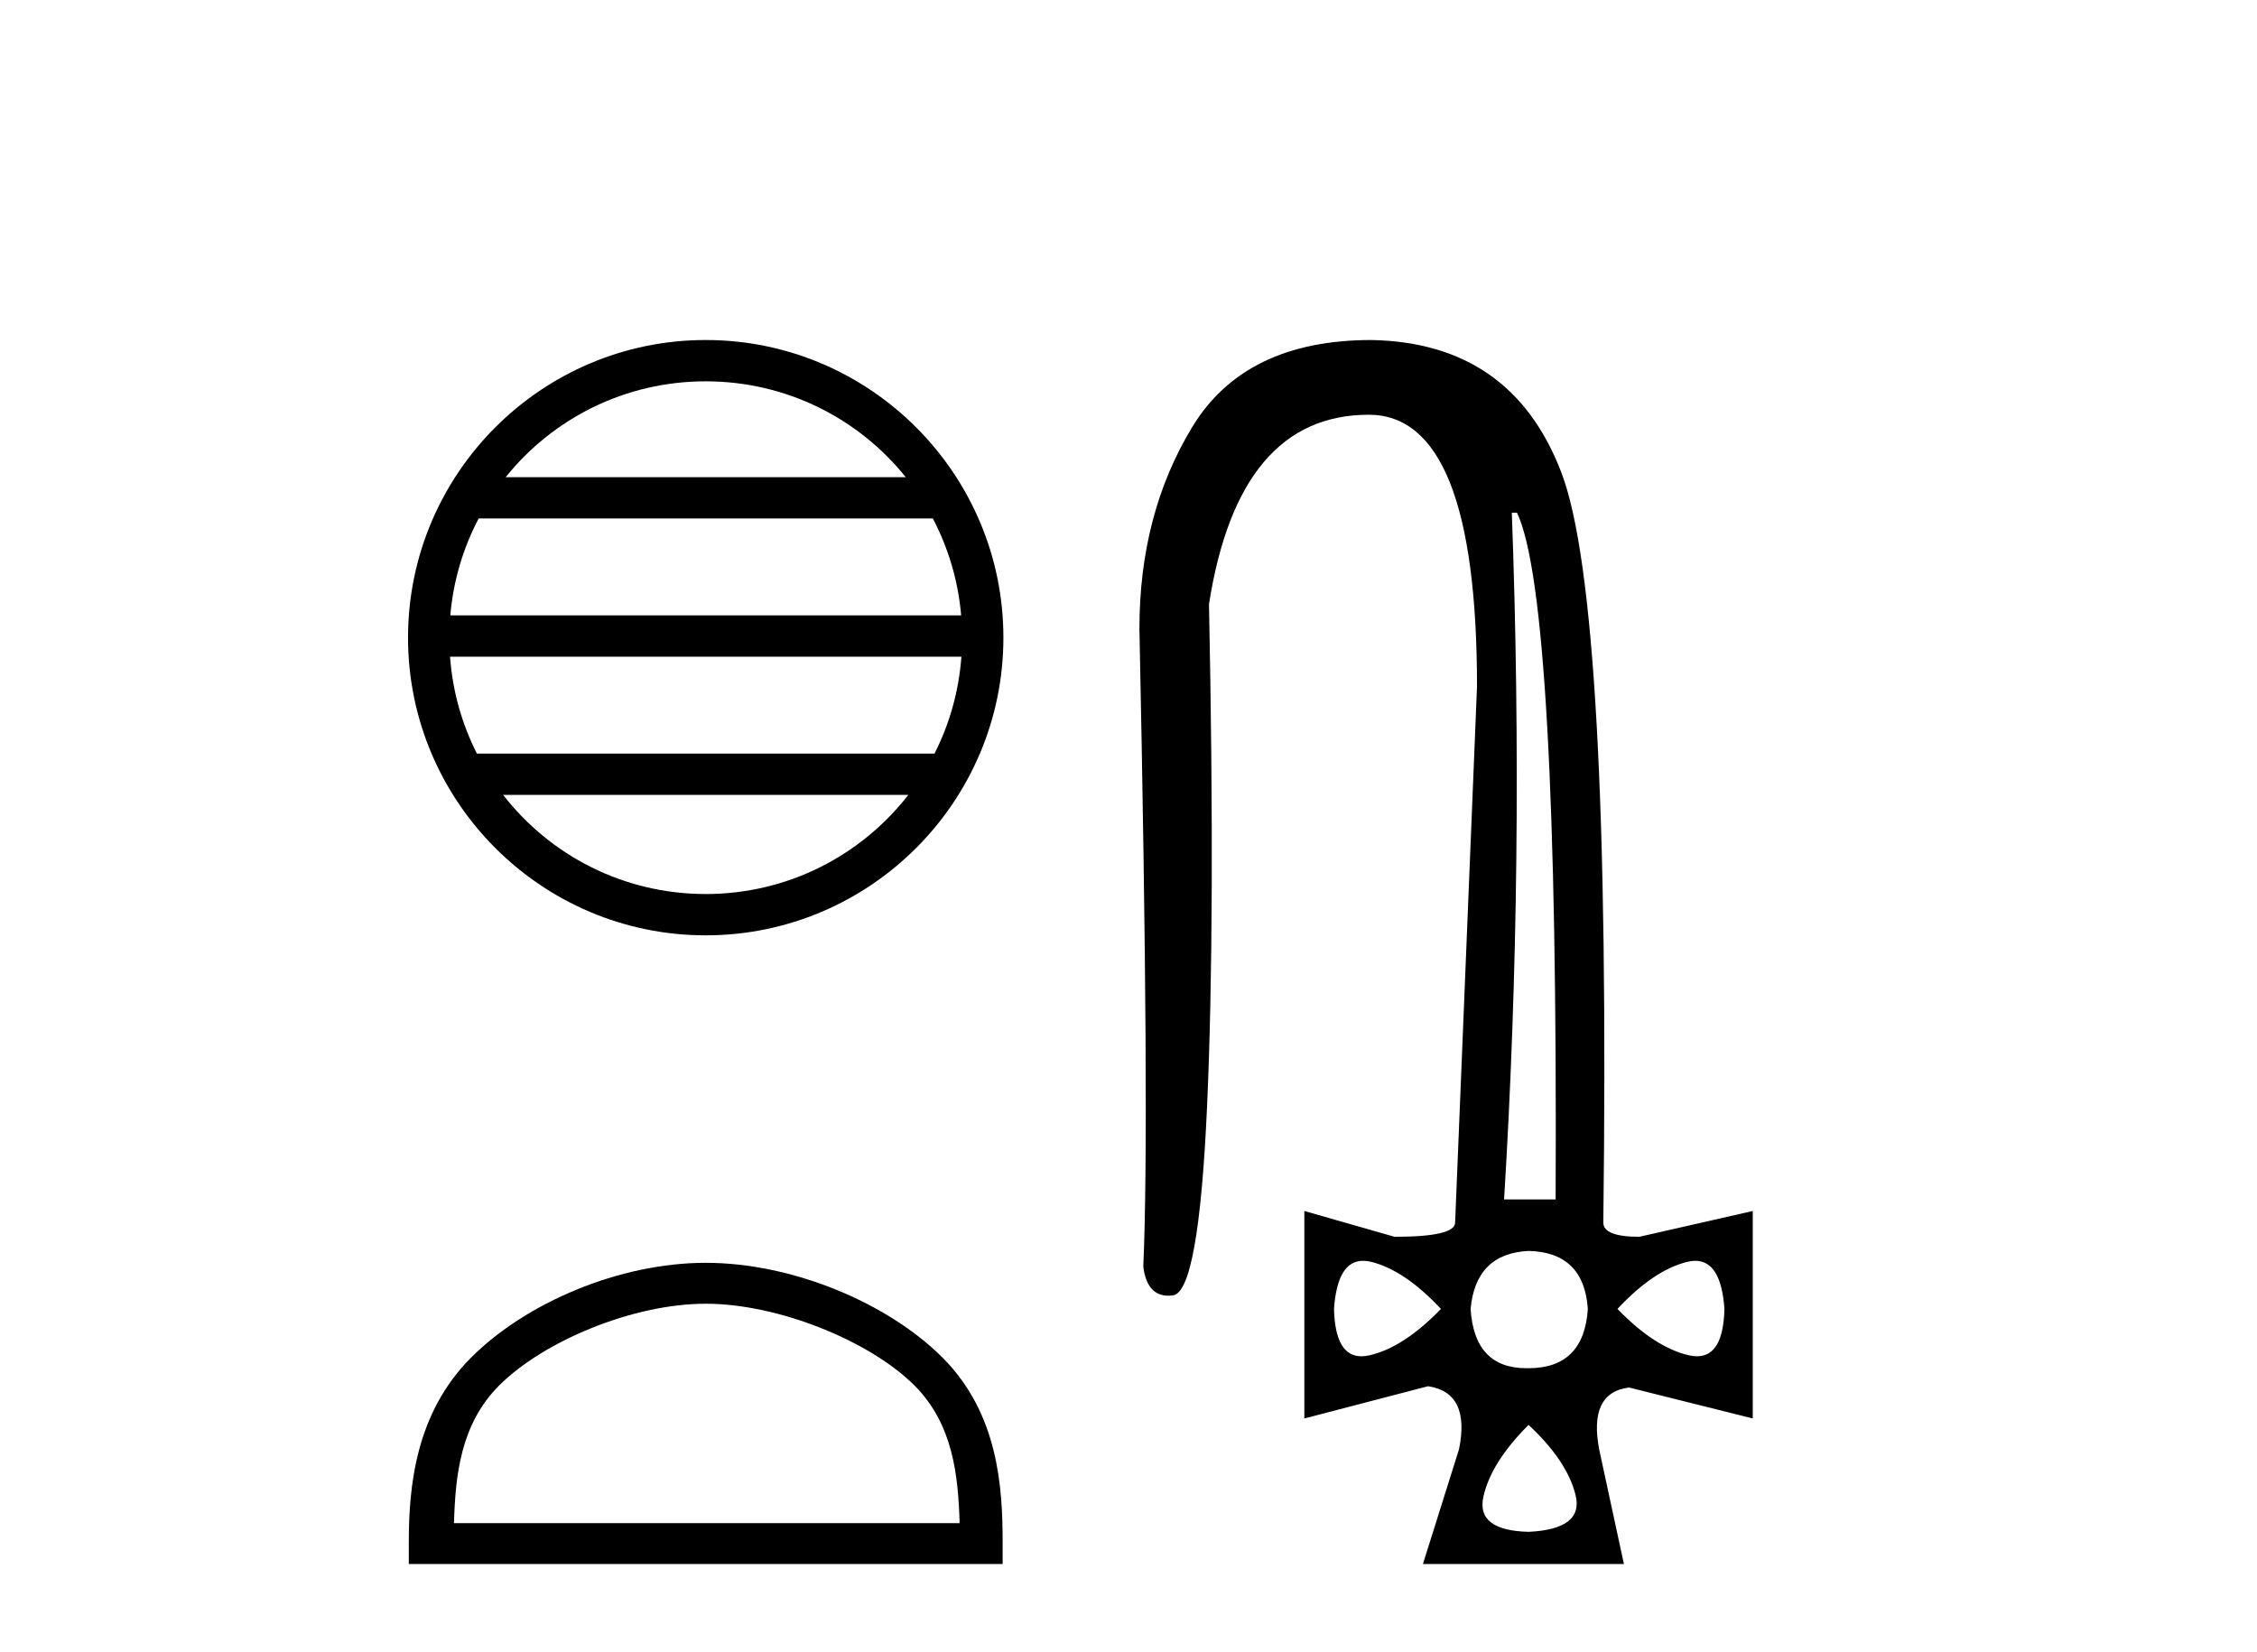
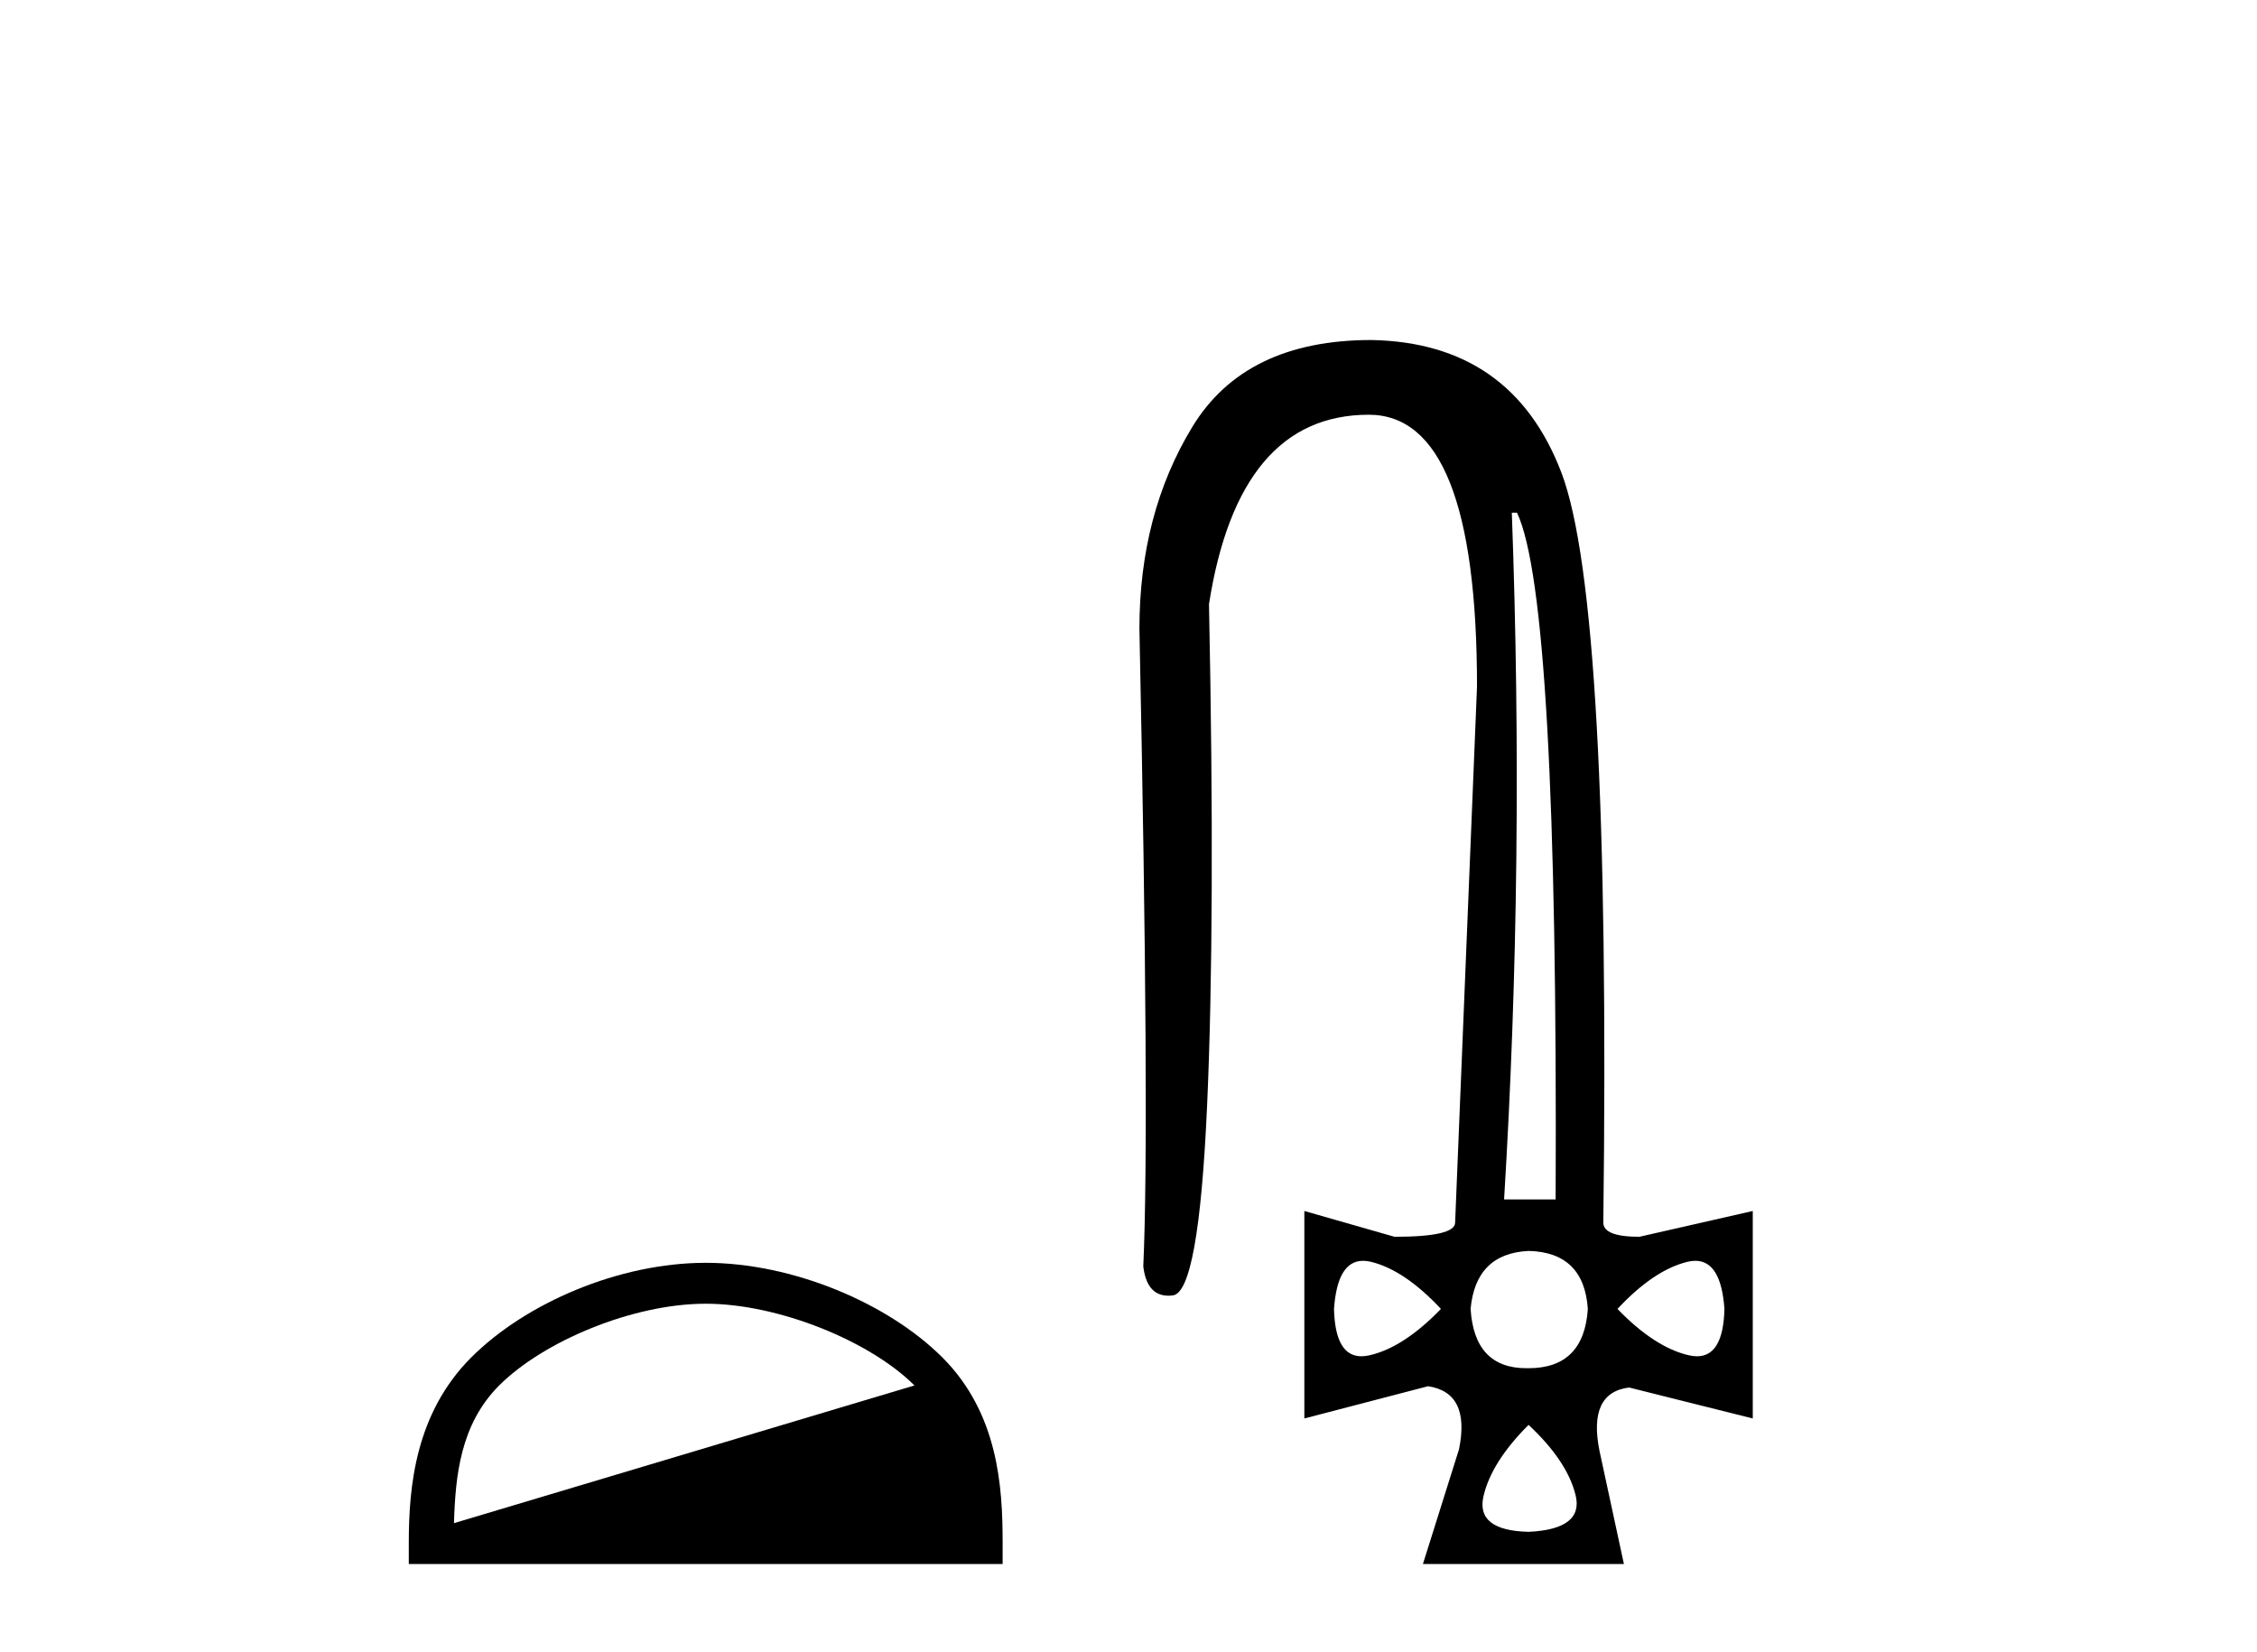
<svg xmlns="http://www.w3.org/2000/svg" width="56.0" height="41.0">
-   <path d="M 17.51 9.462 C 19.519 9.462 21.308 10.389 22.473 11.84 L 12.547 11.84 C 13.712 10.389 15.501 9.462 17.51 9.462 ZM 23.145 12.865 C 23.528 13.594 23.774 14.407 23.848 15.27 L 11.173 15.27 C 11.247 14.407 11.493 13.594 11.876 12.865 ZM 23.854 16.295 C 23.791 17.155 23.558 17.968 23.187 18.699 L 11.833 18.699 C 11.462 17.968 11.229 17.155 11.166 16.295 ZM 22.537 19.724 C 21.374 21.221 19.556 22.184 17.51 22.184 C 15.464 22.184 13.646 21.221 12.483 19.724 ZM 17.51 8.437 C 13.438 8.437 10.124 11.752 10.124 15.823 C 10.124 19.895 13.438 23.209 17.51 23.209 C 21.582 23.209 24.896 19.895 24.896 15.823 C 24.896 11.752 21.582 8.437 17.51 8.437 Z" style="fill:#000000;stroke:none" />
-   <path d="M 17.51 32.35 C 19.322 32.35 21.591 33.281 22.689 34.378 C 23.649 35.339 23.774 36.612 23.81 37.795 L 11.264 37.795 C 11.299 36.612 11.425 35.339 12.385 34.378 C 13.483 33.281 15.698 32.35 17.51 32.35 ZM 17.51 31.335 C 15.36 31.335 13.047 32.329 11.691 33.684 C 10.301 35.075 10.143 36.906 10.143 38.275 L 10.143 38.809 L 24.877 38.809 L 24.877 38.275 C 24.877 36.906 24.773 35.075 23.383 33.684 C 22.027 32.329 19.66 31.335 17.51 31.335 Z" style="fill:#000000;stroke:none" />
+   <path d="M 17.51 32.35 C 19.322 32.35 21.591 33.281 22.689 34.378 L 11.264 37.795 C 11.299 36.612 11.425 35.339 12.385 34.378 C 13.483 33.281 15.698 32.35 17.51 32.35 ZM 17.51 31.335 C 15.36 31.335 13.047 32.329 11.691 33.684 C 10.301 35.075 10.143 36.906 10.143 38.275 L 10.143 38.809 L 24.877 38.809 L 24.877 38.275 C 24.877 36.906 24.773 35.075 23.383 33.684 C 22.027 32.329 19.66 31.335 17.51 31.335 Z" style="fill:#000000;stroke:none" />
  <path d="M 37.639 12.721 Q 38.662 14.863 38.598 29.762 L 37.319 29.762 Q 37.83 21.417 37.511 12.721 ZM 33.82 31.285 Q 33.917 31.285 34.026 31.312 Q 34.857 31.52 35.752 32.479 Q 34.825 33.438 33.978 33.63 Q 33.872 33.654 33.779 33.654 Q 33.127 33.654 33.099 32.479 Q 33.182 31.285 33.82 31.285 ZM 42.064 31.285 Q 42.703 31.285 42.786 32.479 Q 42.758 33.654 42.106 33.654 Q 42.013 33.654 41.907 33.63 Q 41.059 33.438 40.132 32.479 Q 41.027 31.52 41.859 31.312 Q 41.968 31.285 42.064 31.285 ZM 37.926 31.04 Q 39.301 31.072 39.397 32.479 Q 39.301 33.95 37.926 33.95 Q 37.898 33.95 37.871 33.95 Q 36.581 33.95 36.488 32.479 Q 36.615 31.104 37.926 31.04 ZM 37.926 35.356 Q 38.885 36.252 39.093 37.099 Q 39.301 37.946 37.926 38.01 Q 36.615 37.978 36.807 37.131 Q 36.999 36.284 37.926 35.356 ZM 34.026 8.437 Q 30.893 8.437 29.582 10.595 Q 28.271 12.753 28.271 15.598 Q 28.527 27.939 28.367 31.424 Q 28.454 32.151 28.99 32.151 Q 29.044 32.151 29.102 32.143 Q 29.742 32.063 29.949 27.46 Q 30.157 22.856 29.997 14.991 Q 30.733 10.291 33.962 10.291 Q 36.647 10.291 36.647 17.037 L 36.104 30.337 Q 36.104 30.689 34.601 30.689 L 32.363 30.049 L 32.363 35.197 L 35.433 34.397 Q 36.488 34.557 36.2 35.964 L 35.305 38.809 L 40.292 38.809 L 39.685 35.996 Q 39.397 34.557 40.42 34.429 L 43.489 35.197 L 43.489 30.049 L 40.676 30.689 Q 39.781 30.689 39.781 30.337 Q 39.972 14.959 38.742 11.73 Q 37.511 8.501 34.026 8.437 Z" style="fill:#000000;stroke:none" />
</svg>